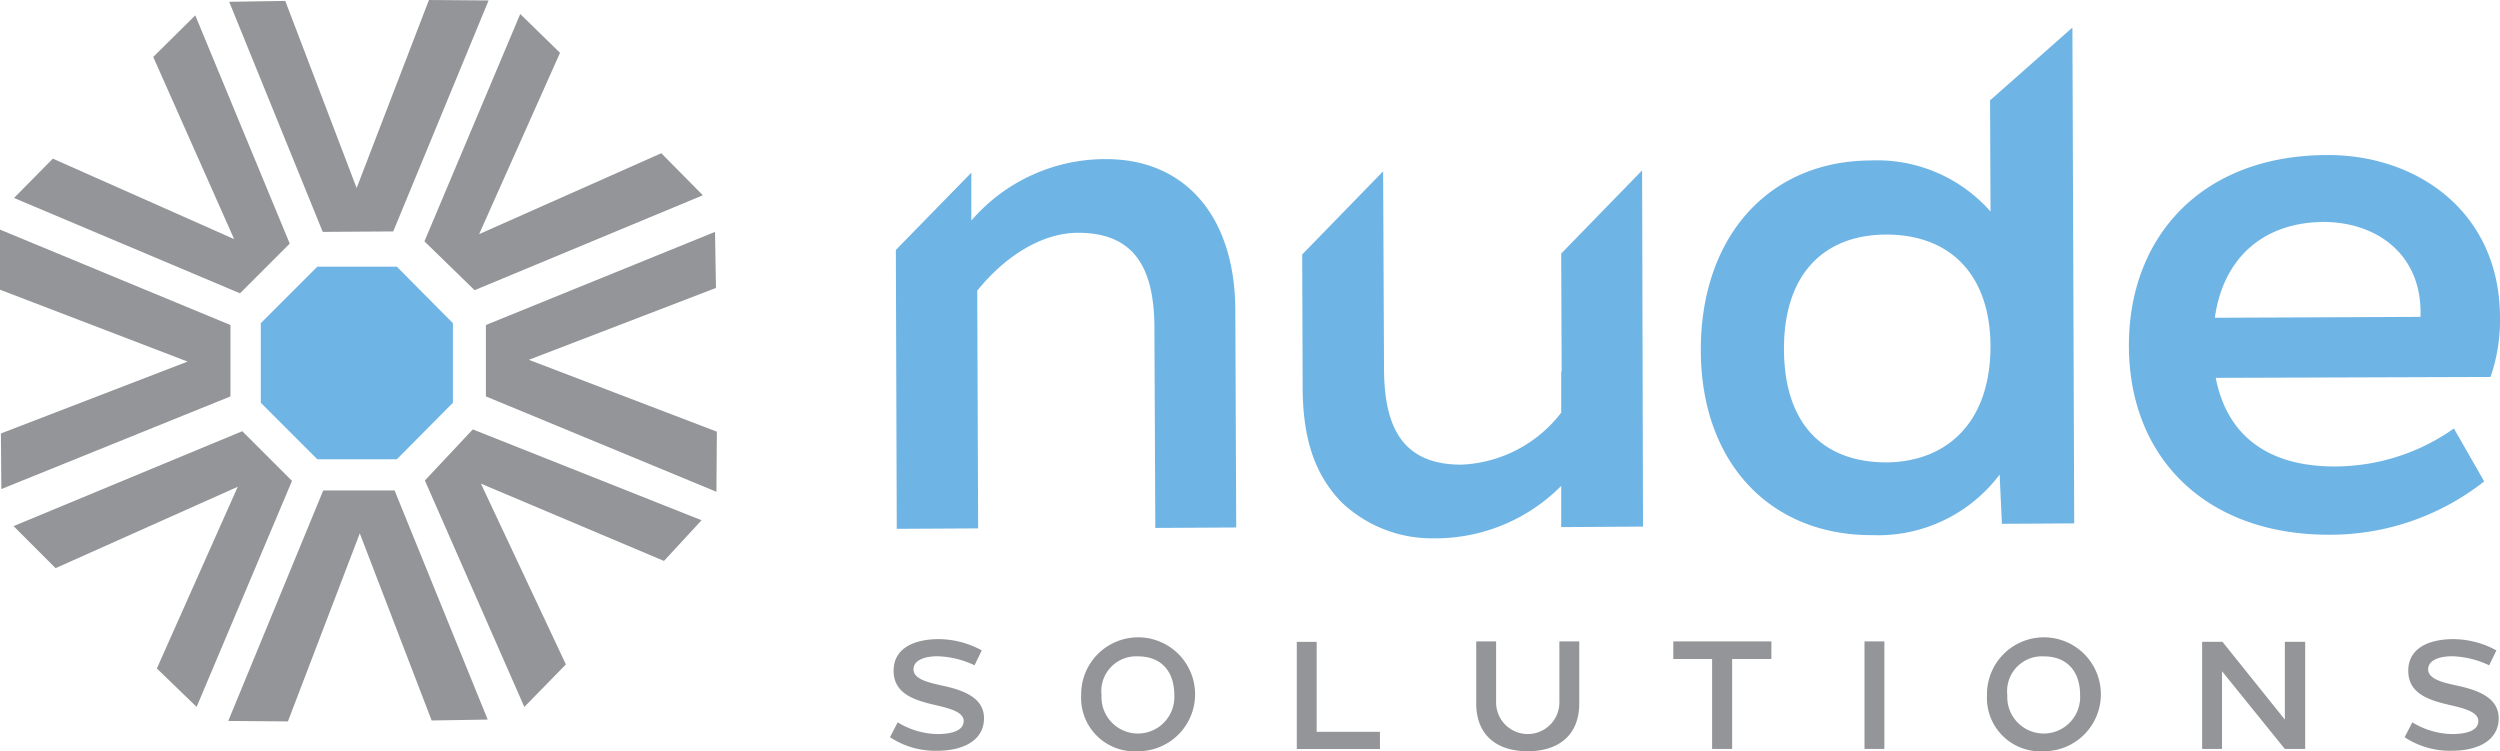
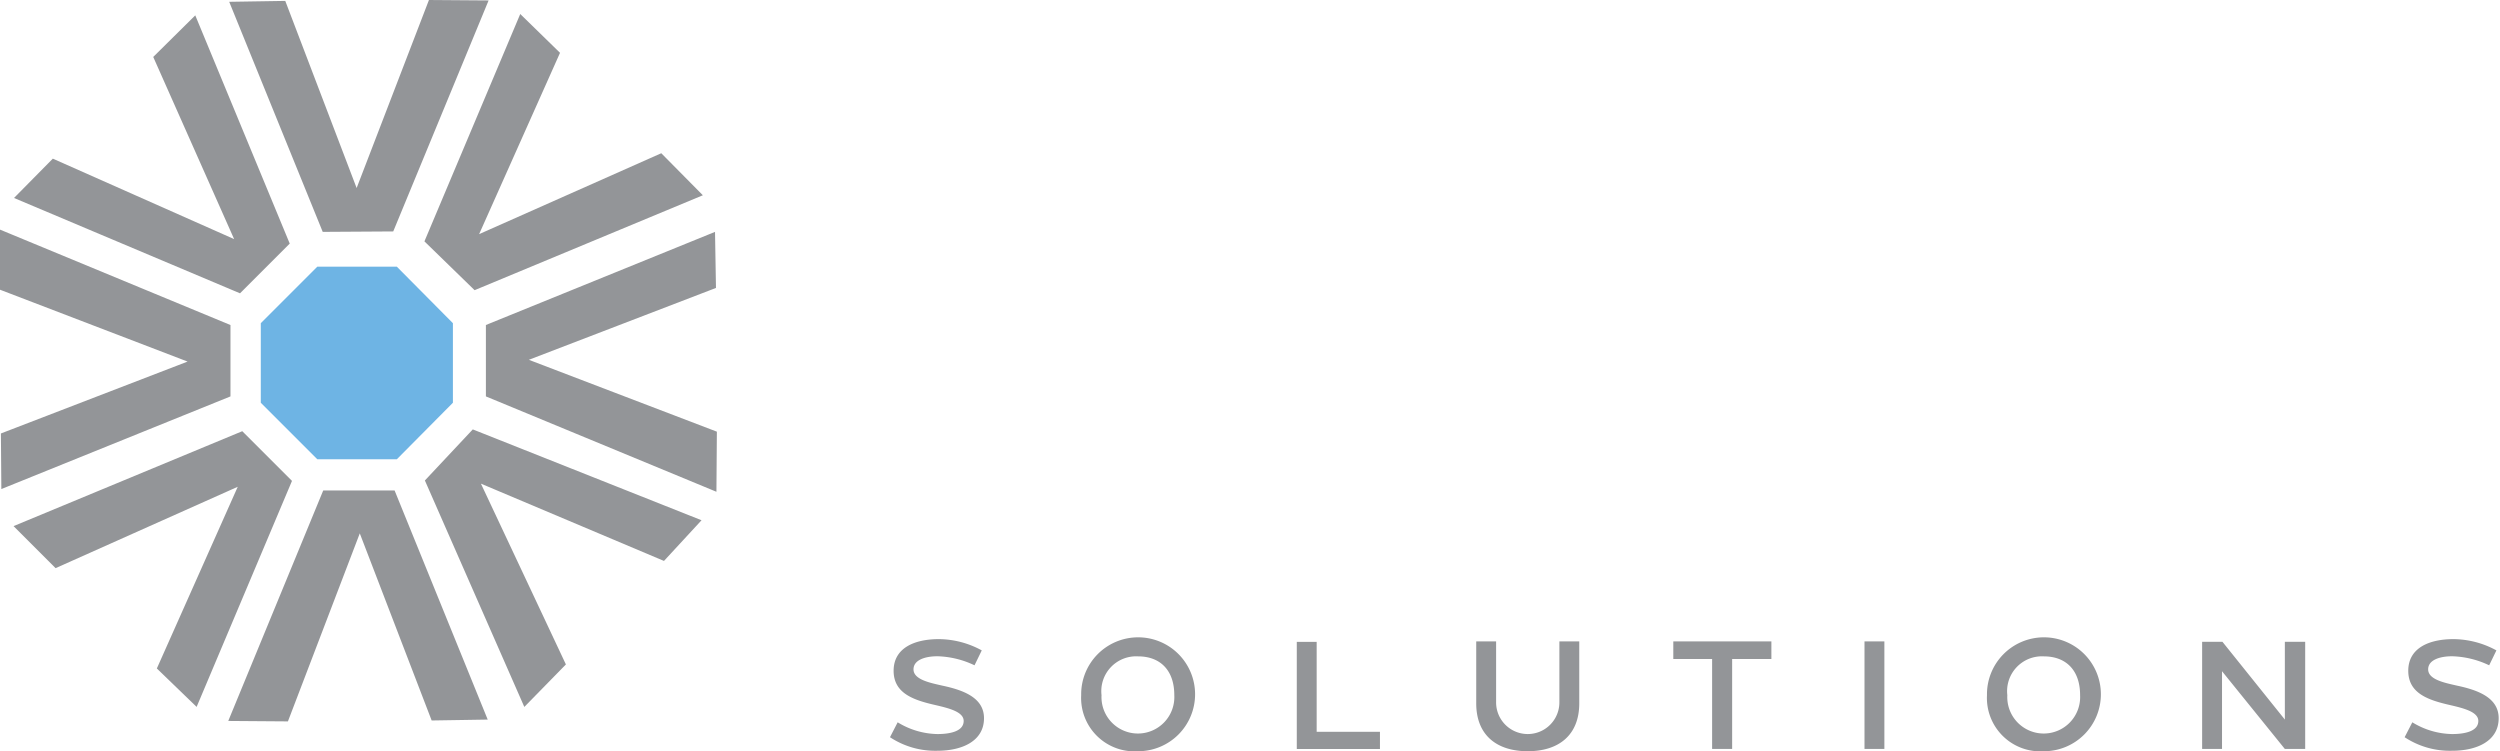
<svg xmlns="http://www.w3.org/2000/svg" height="60" width="199.675">
  <path d="M34.26 0l-5.776 15.018-5.7-14.946-4.477.072 7.469 18.376 5.632-.036L39.025.036z" fill="#939598" />
-   <path d="M199.675 25.307c-.036-8.339-6.57-12.96-13.827-12.924-10.144.036-15.848 6.679-15.812 15.271.036 9.1 6.354 15.09 16.029 15.054a19.863 19.863 0 0012.347-4.26l-2.419-4.224a16.521 16.521 0 01-9.422 3.032c-5.2.036-8.664-2.274-9.6-7.076l21.949-.072a14.108 14.108 0 00.758-4.8m-22.78.072c.686-4.874 3.971-7.617 8.664-7.653 4.224 0 7.942 2.563 7.762 7.581zM88.339 12.708a14.12 14.12 0 00-10.758 4.91v-3.827l-6.029 6.173.072 22.274 6.5-.036-.072-18.989c2.491-3.069 5.451-4.621 8.051-4.621 4.585 0 6.1 2.924 6.1 7.653l.072 15.921 6.462-.036-.072-17.292c-.001-7.509-3.972-12.13-10.326-12.13zm36.354 7.545l.036 9.422h-.036v3.285a10.607 10.607 0 01-7.978 4.152c-4.621 0-6.137-2.888-6.173-7.545l-.072-15.884-6.463 6.642.036 10.542c0 4.332 1.047 7.112 3.1 9.242a10.485 10.485 0 007.4 2.888 14.16 14.16 0 0010.15-4.187v3.285h.866l5.668-.036-.072-28.449zm34.255-12.239l.036 8.881a12.077 12.077 0 00-9.567-4.079c-8.195.036-13.574 6.137-13.574 15.126s5.523 14.838 13.718 14.8a12.143 12.143 0 0010.15-4.84l.181 3.935 5.775-.035-.144-39.6zm-8.267 28.917c-4.982 0-8.159-2.96-8.195-8.989-.036-5.993 3.141-9.206 8.195-9.206 5.018 0 8.267 3.141 8.3 8.881.008 6.318-3.675 9.278-8.295 9.314z" fill="#6eb4e4" />
  <path d="M71.083 58.881l.614-1.191a6.26 6.26 0 003.177.939c1.011 0 2.094-.217 2.094-1.047 0-.722-1.155-1.011-2.238-1.264-1.769-.4-3.357-.939-3.357-2.744 0-1.841 1.7-2.527 3.61-2.527a7.236 7.236 0 013.43.9l-.578 1.191a7.285 7.285 0 00-2.96-.722c-.975 0-1.913.289-1.913 1.047 0 .83 1.372 1.083 2.31 1.3 1.7.361 3.321.975 3.321 2.6 0 1.841-1.769 2.6-3.718 2.6a6.56 6.56 0 01-3.792-1.082zm15.271-3.357a4.549 4.549 0 114.549 4.477 4.264 4.264 0 01-4.549-4.477zm7.437 0c0-2.058-1.191-3.1-2.888-3.1a2.783 2.783 0 00-2.924 3.1 2.91 2.91 0 105.812 0zm16.426 2.888v1.408h-6.643v-8.556h1.588v7.184h5.054zm7.689-2.239v-4.946h1.588v4.874a2.527 2.527 0 005.054 0v-4.874h1.588v4.946c0 2.563-1.661 3.827-4.116 3.827s-4.114-1.264-4.114-3.827zm23.54-3.538h-3.1v7.184h-1.6v-7.184h-3.1v-1.408h7.834v1.408zm7.471-1.408h1.588v8.592h-1.588zm9.783 4.297a4.549 4.549 0 114.549 4.477 4.264 4.264 0 01-4.549-4.477zm7.437 0c0-2.058-1.191-3.1-2.888-3.1a2.783 2.783 0 00-2.924 3.1 2.91 2.91 0 105.812 0zm17.978-4.297v8.592h-1.625l-5.018-6.209v6.209h-1.588v-8.556h1.625l4.982 6.209v-6.209h1.625zm7.943 7.654l.614-1.191a6.26 6.26 0 003.177.939c1.011 0 2.094-.217 2.094-1.047 0-.722-1.155-1.011-2.238-1.264-1.769-.4-3.357-.939-3.357-2.744 0-1.841 1.7-2.527 3.61-2.527a7.236 7.236 0 013.43.9l-.578 1.191a7.286 7.286 0 00-2.96-.722c-.975 0-1.913.289-1.913 1.047 0 .83 1.372 1.083 2.311 1.3 1.7.361 3.321.975 3.321 2.6 0 1.841-1.769 2.6-3.718 2.6a6.56 6.56 0 01-3.793-1.082z" fill="#939598" />
  <path d="M31.696 21.3h-6.353l-4.513 4.513v6.354l4.513 4.513h6.354l4.477-4.513v-6.354z" fill="#6eb4e4" />
  <path d="M37.906 23.177l18.231-7.581-3.321-3.357-14.549 6.462 6.462-14.482-3.177-3.1-7.653 18.159zm.903 8.484l18.412 7.617.036-4.8-15.018-5.74 14.946-5.74-.076-4.478-18.3 7.437zm-1.047 2.635l-3.827 4.079 7.942 18.087 3.321-3.394-6.787-14.44 14.621 6.173 3-3.249zm-3.286 23.249l4.477-.072-7.437-18.3h-5.7l-7.585 18.409 4.765.036 5.74-15.018zM19.35 34.44L1.083 42.021l3.357 3.357 14.549-6.5-6.462 14.513 3.177 3.069 7.617-18.051zm-19.278.181l.036 4.44 18.3-7.4v-5.7L0 18.339v4.8l14.982 5.74zM15.596 1.227l-3.357 3.321L18.7 19.097 4.219 12.671l-3.1 3.141 18.051 7.615 3.971-3.971z" fill="#939598" />
</svg>